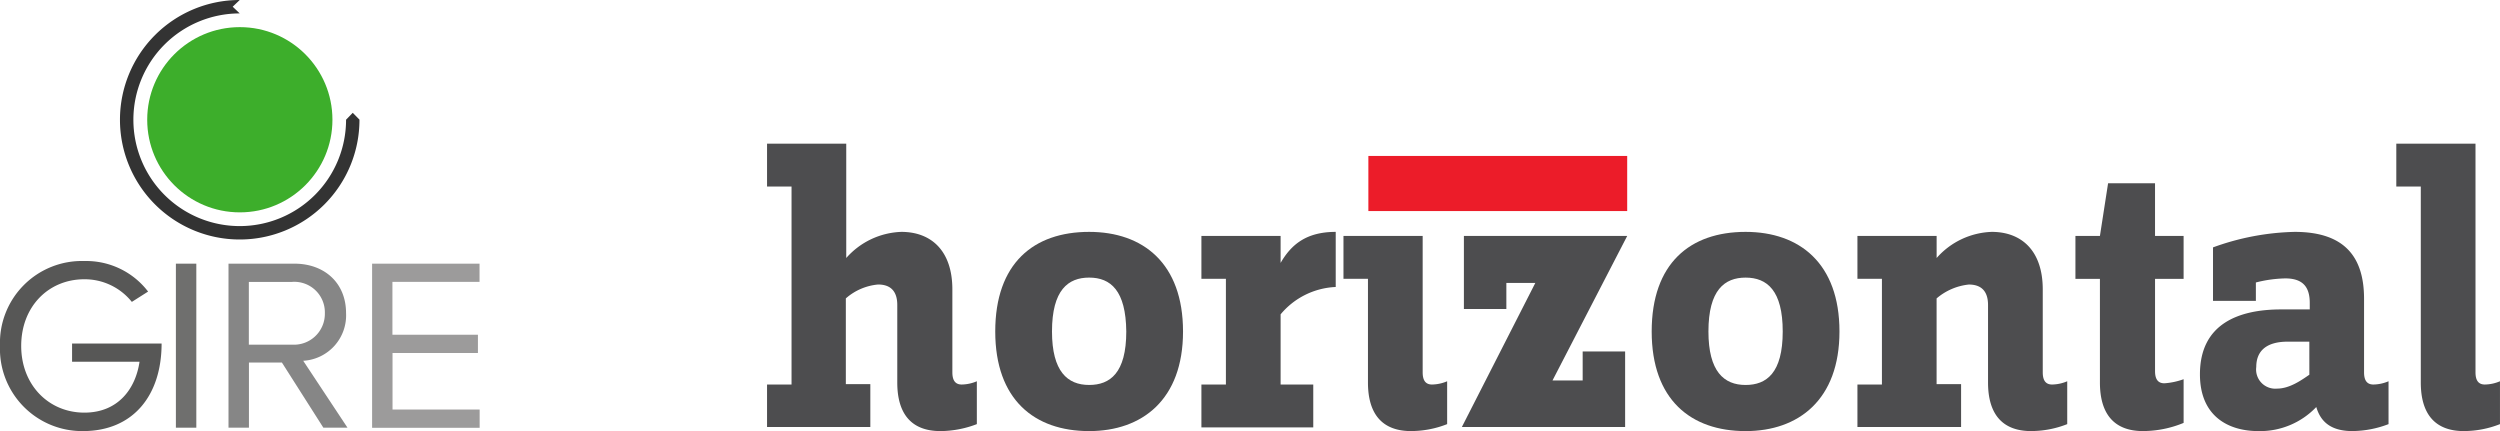
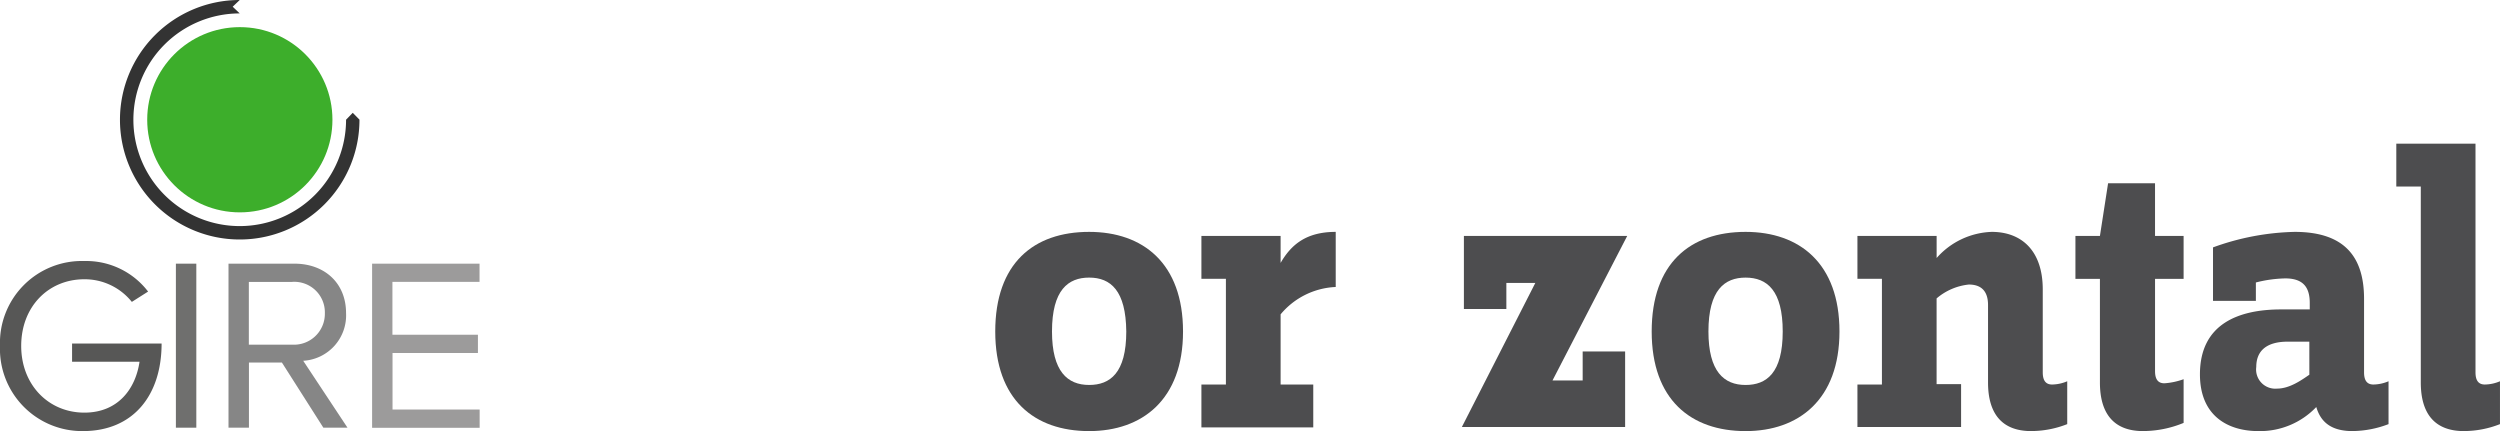
<svg xmlns="http://www.w3.org/2000/svg" viewBox="776 2580 347.952 60">
  <defs>
    <style>
      .cls-1 {
        fill: #4d4d4f;
      }

      .cls-2 {
        fill: #ec1c29;
      }

      .cls-3 {
        fill: #575756;
      }

      .cls-4 {
        fill: #6f6f6e;
      }

      .cls-5 {
        fill: #868686;
      }

      .cls-6 {
        fill: #9c9b9b;
      }

      .cls-7 {
        fill: #3dae2b;
      }

      .cls-8 {
        fill: #333;
      }
    </style>
  </defs>
  <g id="Group_49" data-name="Group 49" transform="translate(2.758)">
    <g id="Group_22" data-name="Group 22" transform="translate(880 2600)">
-       <path id="Path_20" data-name="Path 20" class="cls-1" d="M24.148,40c-4.2,0-6.023-2.557-6.023-6.761v-10.8c0-1.761-.8-2.841-2.67-2.841a7.86,7.86,0,0,0-4.489,1.932V33.466h3.409v5.966H0V33.523H3.409V5.966H0V0H11.023V15.909a10.7,10.7,0,0,1,7.67-3.636c4.148,0,7.1,2.614,7.1,8.011V31.818c0,1.193.455,1.7,1.307,1.7a5.522,5.522,0,0,0,2.1-.455v5.966A14.362,14.362,0,0,1,24.148,40" />
      <path id="Path_21" data-name="Path 21" class="cls-1" d="M68.968,49.327c-7.614,0-13.068-4.375-13.068-13.864S61.241,21.6,68.968,21.6c7.5,0,13.068,4.375,13.068,13.864S76.355,49.327,68.968,49.327m0-21.364c-2.9,0-5.17,1.7-5.17,7.5,0,5.568,2.159,7.443,5.17,7.443,2.9,0,5.17-1.648,5.17-7.443-.057-5.682-2.159-7.5-5.17-7.5" transform="translate(-24.139 -9.327)" />
      <path id="Path_22" data-name="Path 22" class="cls-1" d="M117.423,33.077V42.85h4.545v5.966H106.4V42.85h3.409V28.134H106.4V22.168h11.023v3.75c1.477-2.557,3.58-4.318,7.67-4.318v7.67a10.565,10.565,0,0,0-7.67,3.807" transform="translate(-45.945 -9.327)" />
-       <path id="Path_23" data-name="Path 23" class="cls-1" d="M150.632,49.759c-4.2,0-6.023-2.557-6.023-6.761V28.566H141.2V22.6h11.023V41.577c0,1.193.455,1.7,1.307,1.7a5.522,5.522,0,0,0,2.1-.455v5.966a13.663,13.663,0,0,1-5,.966" transform="translate(-60.973 -9.759)" />
-       <rect id="Rectangle_13" data-name="Rectangle 13" class="cls-2" width="36.023" height="7.67" transform="translate(83.693 1.705)" />
      <path id="Path_24" data-name="Path 24" class="cls-1" d="M182.814,42.714h4.2V38.68h5.909V49.191H170.2l10.227-20.057h-4.034V32.77h-5.909V22.6h22.727Z" transform="translate(-73.495 -9.759)" />
      <path id="Path_25" data-name="Path 25" class="cls-1" d="M229.768,49.327c-7.614,0-13.068-4.375-13.068-13.864S222.041,21.6,229.768,21.6c7.5,0,13.068,4.375,13.068,13.864s-5.682,13.864-13.068,13.864m0-21.364c-2.9,0-5.17,1.7-5.17,7.5,0,5.568,2.159,7.443,5.17,7.443,2.9,0,5.17-1.648,5.17-7.443,0-5.682-2.159-7.5-5.17-7.5" transform="translate(-93.575 -9.327)" />
      <path id="Path_26" data-name="Path 26" class="cls-1" d="M291.3,49.327c-4.2,0-6.023-2.557-6.023-6.761V31.77c0-1.761-.8-2.841-2.67-2.841a8.2,8.2,0,0,0-4.489,1.932V42.793h3.409v5.966H267.1V42.85h3.409V28.134H267.1V22.168h11.023v3.068a10.7,10.7,0,0,1,7.67-3.636c4.148,0,7.1,2.614,7.1,8.011V41.145c0,1.193.455,1.7,1.307,1.7a5.522,5.522,0,0,0,2.1-.455v5.966a13.663,13.663,0,0,1-5,.966" transform="translate(-115.339 -9.327)" />
      <path id="Path_27" data-name="Path 27" class="cls-1" d="M329.932,44.189c-4.2,0-6.023-2.557-6.023-6.761V23H320.5V17.03h3.409l1.136-7.33h6.534v7.33h3.977V23H331.58V35.836c0,1.193.455,1.7,1.307,1.7a9.913,9.913,0,0,0,2.67-.568v6.08a14.875,14.875,0,0,1-5.625,1.136" transform="translate(-138.398 -4.189)" />
      <path id="Path_28" data-name="Path 28" class="cls-1" d="M372.25,49.327c-2.9,0-4.432-1.193-5.057-3.352a10.813,10.813,0,0,1-8.068,3.352c-4.148,0-8.125-2.045-8.125-7.9,0-7.045,5.4-9.034,11.307-9.034h3.977v-.909c0-2.159-.909-3.409-3.409-3.409a17.894,17.894,0,0,0-4.091.568V31.2h-5.966V23.759A35.285,35.285,0,0,1,364.182,21.6c6.989,0,9.659,3.523,9.659,9.318V41.145c0,1.193.455,1.7,1.307,1.7a5.522,5.522,0,0,0,2.1-.455v5.966a14.272,14.272,0,0,1-5,.966m-6.023-12.443h-3.011c-2.841,0-4.375,1.193-4.375,3.523a2.668,2.668,0,0,0,2.9,3.011c1.761,0,3.409-1.193,4.489-1.932Z" transform="translate(-151.568 -9.327)" />
      <path id="Path_29" data-name="Path 29" class="cls-1" d="M408.532,40c-4.2,0-6.023-2.557-6.023-6.761V5.966H399.1V0h11.023V31.818c0,1.193.455,1.7,1.307,1.7a5.521,5.521,0,0,0,2.1-.455v5.966a13.663,13.663,0,0,1-5,.966" transform="translate(-172.339)" />
    </g>
    <g id="Group_48" data-name="Group 48" transform="translate(773.242 2580)">
      <g id="Group_45" data-name="Group 45" transform="translate(0 36.33)">
        <path id="Path_175" data-name="Path 175" class="cls-3" d="M0,249.4a11.4,11.4,0,0,1,11.743-11.8,10.845,10.845,0,0,1,8.869,4.251l-2.263,1.437a8.414,8.414,0,0,0-6.606-3.15c-5,0-8.792,3.807-8.792,9.281,0,5.413,3.807,9.281,8.792,9.281,4.694,0,7.125-3.318,7.676-7.08H10.031v-2.538H22.492c0,7.156-3.9,12.187-10.948,12.187A11.44,11.44,0,0,1,0,249.4Z" transform="translate(0 -237.6)" />
        <path id="Path_176" data-name="Path 176" class="cls-4" d="M160.1,262.844V240h2.844v22.829H160.1Z" transform="translate(-135.62 -239.633)" />
        <path id="Path_177" data-name="Path 177" class="cls-5" d="M221.211,262.844l-5.78-9.083h-4.587v9.067H208V240h9.174c4.174,0,7.187,2.676,7.187,6.881a6.331,6.331,0,0,1-5.963,6.636l6.162,9.312h-3.349Zm.2-15.963a4.25,4.25,0,0,0-4.587-4.342h-5.994v8.731h5.994A4.3,4.3,0,0,0,221.41,246.881Z" transform="translate(-176.196 -239.633)" />
        <path id="Path_178" data-name="Path 178" class="cls-6" d="M338.7,262.844V240h14.954v2.538H341.529v7.355h11.9v2.538H341.544v7.875h12.125v2.538Z" transform="translate(-286.911 -239.633)" />
      </g>
      <g id="Group_47" data-name="Group 47" transform="translate(16.697 0)">
        <ellipse id="Ellipse_1" data-name="Ellipse 1" class="cls-7" cx="12.89" cy="12.89" rx="12.89" ry="12.89" transform="translate(3.792 3.777)" />
        <g id="Group_46" data-name="Group 46" transform="translate(0 0)">
          <path id="Path_179" data-name="Path 179" class="cls-8" d="M140.668,16.667a14.8,14.8,0,1,1-14.8-14.8l-.979-.933L125.867,0h0a16.667,16.667,0,1,0,16.667,16.667v-.015L141.6,15.7l-.933.963Z" transform="translate(-109.2 0)" />
        </g>
      </g>
    </g>
  </g>
</svg>